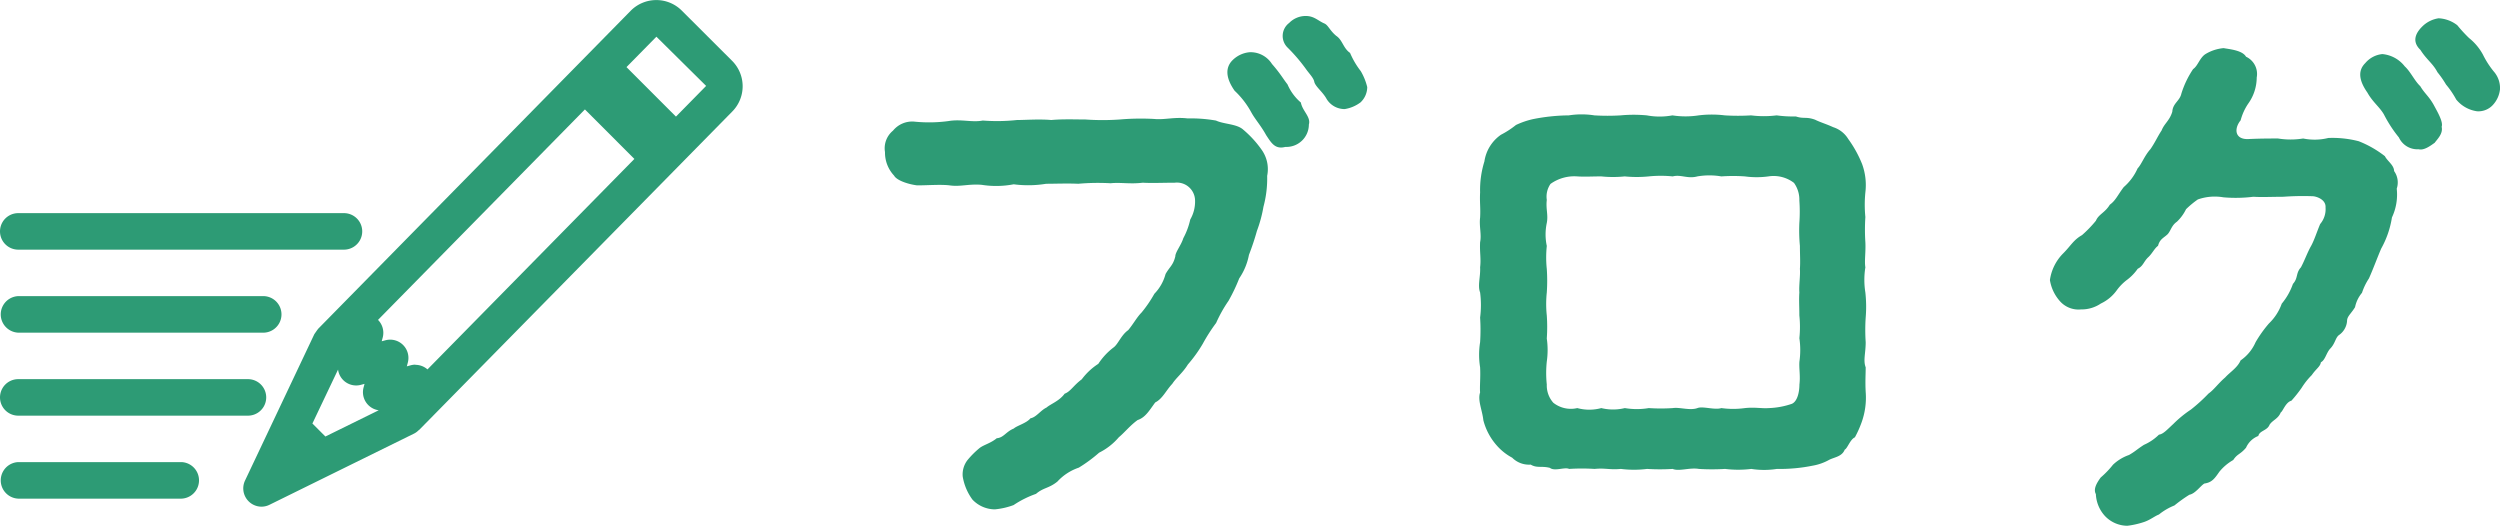
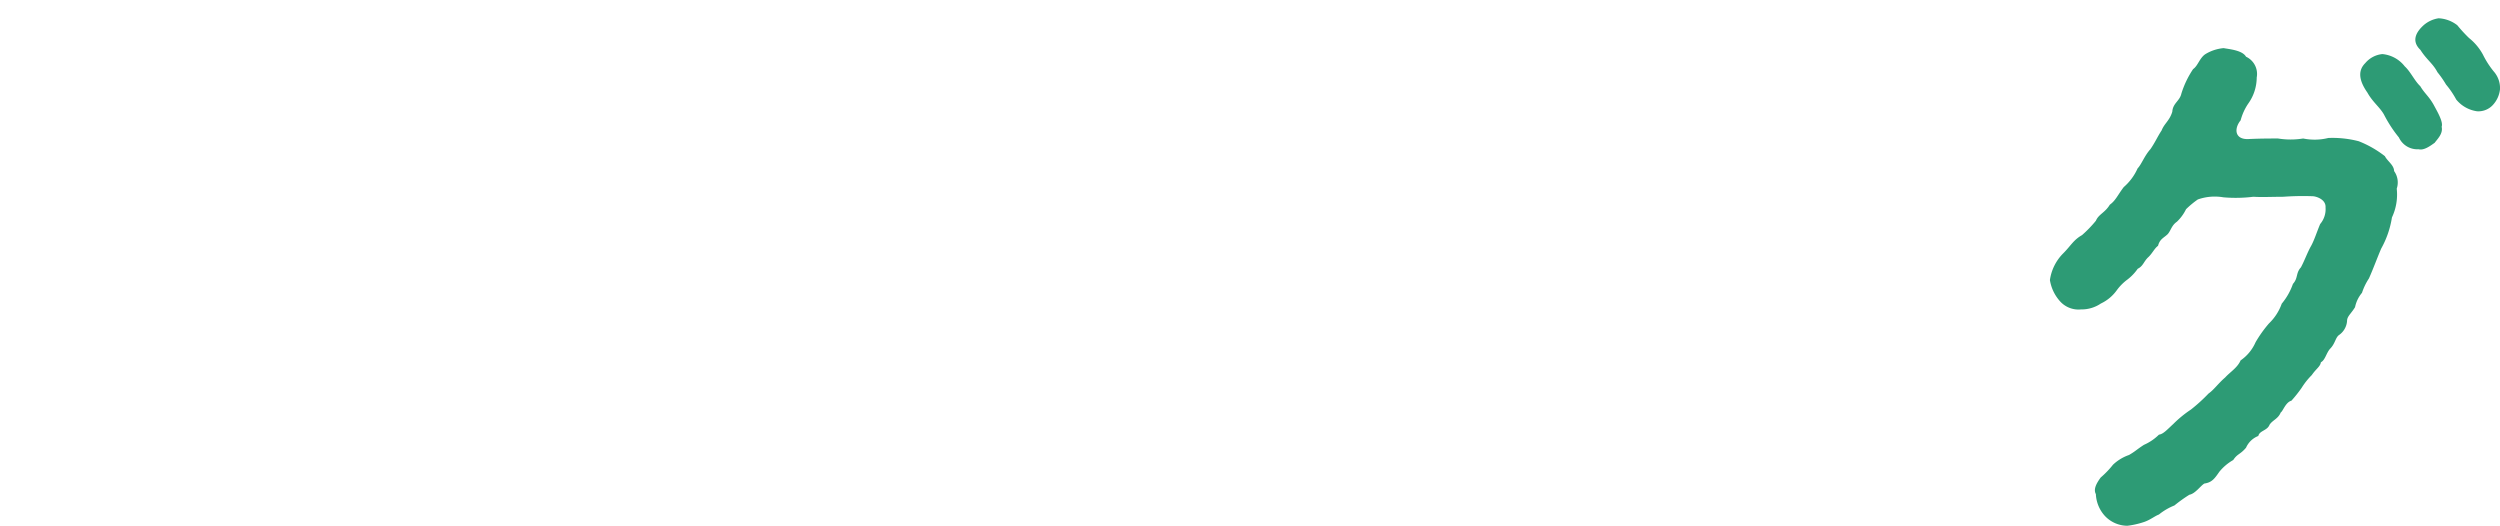
<svg xmlns="http://www.w3.org/2000/svg" height="16.189" viewBox="0 0 76.969 16.189" width="76.969">
  <g fill="#2d9b75">
-     <path d="m67.048 5.922a3.35 3.35 0 0 1 -.115.955 4 4 0 0 1 -.2.739 7.778 7.778 0 0 1 -.246.739 1.913 1.913 0 0 1 -.3.725 5.351 5.351 0 0 1 -.329.69 4.147 4.147 0 0 0 -.381.68 5.307 5.307 0 0 0 -.411.641 4.188 4.188 0 0 1 -.461.641c-.148.246-.362.411-.477.591-.2.214-.3.461-.527.576-.181.246-.3.461-.542.542-.231.165-.411.394-.576.527a1.922 1.922 0 0 1 -.609.477 4.441 4.441 0 0 1 -.626.461 1.577 1.577 0 0 0 -.658.428c-.264.214-.428.181-.659.379a3.031 3.031 0 0 0 -.69.345 2.251 2.251 0 0 1 -.576.132.956.956 0 0 1 -.69-.3 1.649 1.649 0 0 1 -.3-.708.72.72 0 0 1 .148-.51 2.742 2.742 0 0 1 .373-.372c.132-.1.345-.148.527-.3.214-.016.28-.2.527-.3.082-.082.394-.165.51-.313.181-.033.313-.246.493-.33.132-.115.394-.2.56-.428.181-.066.264-.246.527-.443a1.956 1.956 0 0 1 .51-.477 2.017 2.017 0 0 1 .477-.51c.132-.1.231-.379.443-.527.165-.2.264-.394.411-.542a3.843 3.843 0 0 0 .394-.577 1.38 1.38 0 0 0 .345-.609c.132-.231.231-.264.3-.542 0-.132.181-.345.246-.56a2.194 2.194 0 0 0 .214-.576 1.1 1.1 0 0 0 .148-.591.559.559 0 0 0 -.626-.542c-.313 0-.724.017-.986 0-.379.049-.69-.016-.986.017a6.9 6.9 0 0 0 -1 .016c-.329-.016-.708 0-.986 0a3.422 3.422 0 0 1 -1 .016 2.846 2.846 0 0 1 -.986.016c-.411-.033-.659.066-.988.017-.28-.033-.658 0-1 0-.264-.033-.626-.148-.708-.3a1.035 1.035 0 0 1 -.28-.725.7.7 0 0 1 .246-.659.763.763 0 0 1 .641-.28 4.484 4.484 0 0 0 1.07-.016c.394-.066.725.049 1.054-.016a5.758 5.758 0 0 0 1.054-.016c.264 0 .69-.033 1.054 0 .362-.033.758-.016 1.054-.016a7.526 7.526 0 0 0 1.054 0 7.471 7.471 0 0 1 1.054-.017c.329.033.626-.066 1.037-.016a4.47 4.47 0 0 1 .873.066c.246.115.641.1.838.28a3.232 3.232 0 0 1 .56.609 1.028 1.028 0 0 1 .177.813zm1.038-2.256c.049.263.313.443.246.675a.692.692 0 0 1 -.724.69c-.313.082-.428-.115-.591-.362-.165-.3-.345-.493-.461-.708a2.628 2.628 0 0 0 -.51-.659c-.3-.428-.264-.725-.082-.922a.853.853 0 0 1 .542-.264.779.779 0 0 1 .69.362c.264.3.345.461.477.626a1.527 1.527 0 0 0 .414.562zm1.828 0a1.094 1.094 0 0 1 -.477.2.646.646 0 0 1 -.56-.313c-.115-.214-.345-.379-.379-.527-.017-.115-.165-.263-.246-.379a5.239 5.239 0 0 0 -.576-.675.5.5 0 0 1 .049-.757.712.712 0 0 1 .509-.215c.264 0 .379.148.576.231.115.049.165.214.362.379.2.132.214.379.428.527a2.51 2.51 0 0 0 .329.56 1.8 1.8 0 0 1 .2.493.651.651 0 0 1 -.213.476z" transform="translate(-28.035 -.508)" />
-     <path d="m104.314 13.408a5.692 5.692 0 0 0 0 .757c0 .345-.082.56 0 .774 0 .214-.017.443 0 .757a2.248 2.248 0 0 1 -.132.955 3.257 3.257 0 0 1 -.2.443c-.148.066-.231.345-.313.379-.082.214-.313.231-.477.313a1.592 1.592 0 0 1 -.511.181 5.063 5.063 0 0 1 -1.1.1 2.529 2.529 0 0 1 -.788 0 3.276 3.276 0 0 1 -.807 0 6.542 6.542 0 0 1 -.807 0c-.28-.049-.609.083-.807 0a6.254 6.254 0 0 1 -.788 0 3.233 3.233 0 0 1 -.807 0c-.345.033-.477-.033-.807 0a6.313 6.313 0 0 0 -.788 0c-.132-.066-.443.083-.591-.033-.264-.066-.394.016-.591-.1a.729.729 0 0 1 -.569-.212 1.69 1.69 0 0 1 -.477-.379 1.875 1.875 0 0 1 -.411-.774c-.033-.313-.181-.61-.1-.856-.016-.181.017-.461 0-.774a2.446 2.446 0 0 1 0-.774 5.778 5.778 0 0 0 0-.757 3.042 3.042 0 0 0 0-.774c-.082-.214.017-.493 0-.774.033-.28-.016-.443 0-.774.049-.231-.033-.493 0-.757.017-.3-.016-.478 0-.774a2.953 2.953 0 0 1 .132-.954 1.213 1.213 0 0 1 .511-.823 2.758 2.758 0 0 0 .461-.3 2.491 2.491 0 0 1 .527-.181 5.88 5.88 0 0 1 1.1-.115 2.541 2.541 0 0 1 .788 0 6.6 6.6 0 0 0 .807 0 4.386 4.386 0 0 1 .807 0 2.129 2.129 0 0 0 .788 0 2.63 2.63 0 0 0 .807 0 3.3 3.3 0 0 1 .807 0 6.534 6.534 0 0 0 .807 0 3.171 3.171 0 0 0 .788 0 3.646 3.646 0 0 0 .591.033c.246.082.313 0 .591.1.165.082.345.132.56.231a.838.838 0 0 1 .461.362 3.562 3.562 0 0 1 .428.774 1.882 1.882 0 0 1 .1.873 3.867 3.867 0 0 0 0 .757 6.015 6.015 0 0 0 0 .774c.016.313-.033.576 0 .774a2.433 2.433 0 0 0 0 .774 4.035 4.035 0 0 1 .01.774zm-2.042.641a3.38 3.38 0 0 0 0-.708c0-.3-.016-.461 0-.708-.016-.214.033-.51.017-.724.016-.231 0-.443 0-.708a5.055 5.055 0 0 1 -.017-.708 4.833 4.833 0 0 0 0-.69.89.89 0 0 0 -.165-.542 1.03 1.03 0 0 0 -.788-.2 2.666 2.666 0 0 1 -.724 0 5.22 5.22 0 0 0 -.724 0 2.2 2.2 0 0 0 -.739 0c-.3.082-.511-.066-.757 0a3.7 3.7 0 0 0 -.739 0 3.73 3.73 0 0 1 -.739 0 3.535 3.535 0 0 1 -.724 0c-.3 0-.493.016-.739 0a1.258 1.258 0 0 0 -.823.231.686.686 0 0 0 -.115.493c-.033.28.049.462 0 .709a1.7 1.7 0 0 0 0 .708 3.379 3.379 0 0 0 0 .709 5.35 5.35 0 0 1 0 .724 3.375 3.375 0 0 0 0 .709 5.07 5.07 0 0 1 0 .708 2.493 2.493 0 0 1 0 .708 3.378 3.378 0 0 0 0 .709.8.8 0 0 0 .2.56.87.87 0 0 0 .739.165 1.407 1.407 0 0 0 .739 0 1.528 1.528 0 0 0 .724 0 2.218 2.218 0 0 0 .739 0 5.514 5.514 0 0 0 .739 0c.214-.033.527.083.757 0 .165-.066.527.066.739 0a2.646 2.646 0 0 0 .724 0c.313-.033.51.017.739 0a2.407 2.407 0 0 0 .708-.132c.181-.082.231-.394.231-.591.033-.28-.016-.493 0-.708a2.535 2.535 0 0 0 0-.713z" transform="translate(-46.874 -3.63)" />
    <path d="m138.687 5.839a.6.6 0 0 1 .082.542 1.657 1.657 0 0 1 -.148.887 2.858 2.858 0 0 1 -.329.955c-.115.264-.246.626-.379.922a1.853 1.853 0 0 0 -.214.443 1 1 0 0 0 -.214.443c-.132.214-.246.28-.246.428a.574.574 0 0 1 -.246.428c-.115.082-.115.263-.28.428-.115.132-.148.345-.28.412-.017.132-.148.2-.28.394a2.207 2.207 0 0 0 -.313.394 4.092 4.092 0 0 1 -.313.394c-.181.049-.264.329-.329.362-.082.2-.246.231-.345.379-.066.181-.313.181-.345.345a.682.682 0 0 0 -.379.362c-.181.214-.264.181-.394.379a1.514 1.514 0 0 0 -.428.362c-.148.214-.231.329-.461.362-.115.066-.28.313-.461.345a4.5 4.5 0 0 0 -.461.33 1.83 1.83 0 0 0 -.477.279c-.132.049-.264.165-.461.231a2.575 2.575 0 0 1 -.51.115.956.956 0 0 1 -.69-.3 1.061 1.061 0 0 1 -.28-.675c-.082-.148.016-.329.148-.51a2.863 2.863 0 0 0 .379-.394 1.364 1.364 0 0 1 .493-.3c.2-.115.231-.165.461-.313a1.535 1.535 0 0 0 .461-.313c.132-.017.246-.148.443-.33a3.555 3.555 0 0 1 .542-.443 5.2 5.2 0 0 0 .542-.493c.165-.115.3-.313.51-.493.148-.165.379-.3.477-.527a1.321 1.321 0 0 0 .461-.56 3.8 3.8 0 0 1 .411-.577 1.563 1.563 0 0 0 .394-.609 1.945 1.945 0 0 0 .345-.609c.165-.181.082-.329.246-.51.115-.214.2-.461.313-.659.1-.181.181-.443.28-.675a.706.706 0 0 0 .165-.51c.016-.231-.246-.33-.379-.345a8.267 8.267 0 0 0 -.922.016c-.3 0-.675.017-.922 0a4.407 4.407 0 0 1 -.922.017 1.572 1.572 0 0 0 -.788.066 2.885 2.885 0 0 0 -.362.3 1.336 1.336 0 0 1 -.282.386c-.165.115-.181.264-.28.379-.115.115-.246.148-.3.362-.115.082-.181.246-.313.362-.132.132-.148.264-.313.345a1.488 1.488 0 0 1 -.313.329 1.522 1.522 0 0 0 -.329.329 1.271 1.271 0 0 1 -.493.412 1.051 1.051 0 0 1 -.609.181.763.763 0 0 1 -.659-.263 1.277 1.277 0 0 1 -.3-.641 1.447 1.447 0 0 1 .411-.823c.231-.231.313-.411.577-.56a3.73 3.73 0 0 0 .428-.443c.082-.2.28-.246.428-.493.181-.132.231-.279.428-.542a1.638 1.638 0 0 0 .428-.577c.115-.115.214-.394.394-.591.148-.214.214-.379.345-.577.082-.214.246-.3.329-.577.016-.263.231-.329.28-.56a2.89 2.89 0 0 1 .361-.752c.148-.1.2-.345.379-.461a1.289 1.289 0 0 1 .56-.184c.181.033.577.066.69.264a.586.586 0 0 1 .329.641 1.388 1.388 0 0 1 -.264.807 1.672 1.672 0 0 0 -.231.51c-.214.263-.181.609.264.576.379-.016.591-.016.887-.016a2.426 2.426 0 0 0 .774 0 1.757 1.757 0 0 0 .774-.016 3.222 3.222 0 0 1 .936.1 3.225 3.225 0 0 1 .807.461c.068.144.282.275.282.457zm1.219-2.039c.115.214.3.527.246.675.049.214-.132.379-.214.493-.115.082-.329.246-.493.2a.625.625 0 0 1 -.609-.362 4 4 0 0 1 -.461-.708c-.132-.231-.345-.379-.51-.675-.3-.428-.264-.708-.066-.906a.788.788 0 0 1 .527-.279.986.986 0 0 1 .69.379c.181.165.3.443.477.609.133.225.264.308.413.574zm1.894-.971a.77.77 0 0 1 .148.493.845.845 0 0 1 -.214.477.605.605 0 0 1 -.493.2 1.009 1.009 0 0 1 -.641-.362 2.714 2.714 0 0 0 -.313-.461 3.091 3.091 0 0 0 -.264-.379c-.148-.28-.329-.379-.527-.69-.313-.3-.082-.591.1-.757a.907.907 0 0 1 .461-.214 1.011 1.011 0 0 1 .576.214 4.491 4.491 0 0 0 .362.394 1.679 1.679 0 0 1 .428.511 2.688 2.688 0 0 0 .377.571z" transform="translate(-64.979 -.573)" />
-     <path d="m8.051 15.6a.563.563 0 0 1 -.508-.8l2.136-4.512.086-.123.033-.043 9.625-9.794a1.109 1.109 0 0 1 1.569 0l1.548 1.545a1.106 1.106 0 0 1 0 1.567l-9.625 9.788-.032.025a.521.521 0 0 1 -.128.094l-4.455 2.194a.557.557 0 0 1 -.247.059zm1.968-2.16 1.642-.808a.562.562 0 0 1 -.467-.7l.03-.113-.115.031a.562.562 0 0 1 -.7-.471l-.79 1.661zm2.771-2.207a.566.566 0 0 1 .372.141l6.37-6.48-1.523-1.524-6.37 6.48a.565.565 0 0 1 .145.542l-.031.116.116-.031a.571.571 0 0 1 .145-.019.562.562 0 0 1 .542.709l-.03.113.114-.031a.547.547 0 0 1 .145-.021zm8.022-7.642.929-.945-1.531-1.515-.921.936zm-20.249 11.762a.563.563 0 0 1 0-1.125h5.026a.563.563 0 0 1 0 1.125zm0-2.555a.562.562 0 1 1 0-1.124h7.072a.562.562 0 1 1 0 1.124zm0-2.555a.563.563 0 0 1 0-1.125h7.565a.563.563 0 0 1 0 1.125zm0-2.556a.562.562 0 1 1 0-1.124h10.028a.562.562 0 1 1 0 1.124z" transform="translate(-.001 -.001)" />
  </g>
</svg>